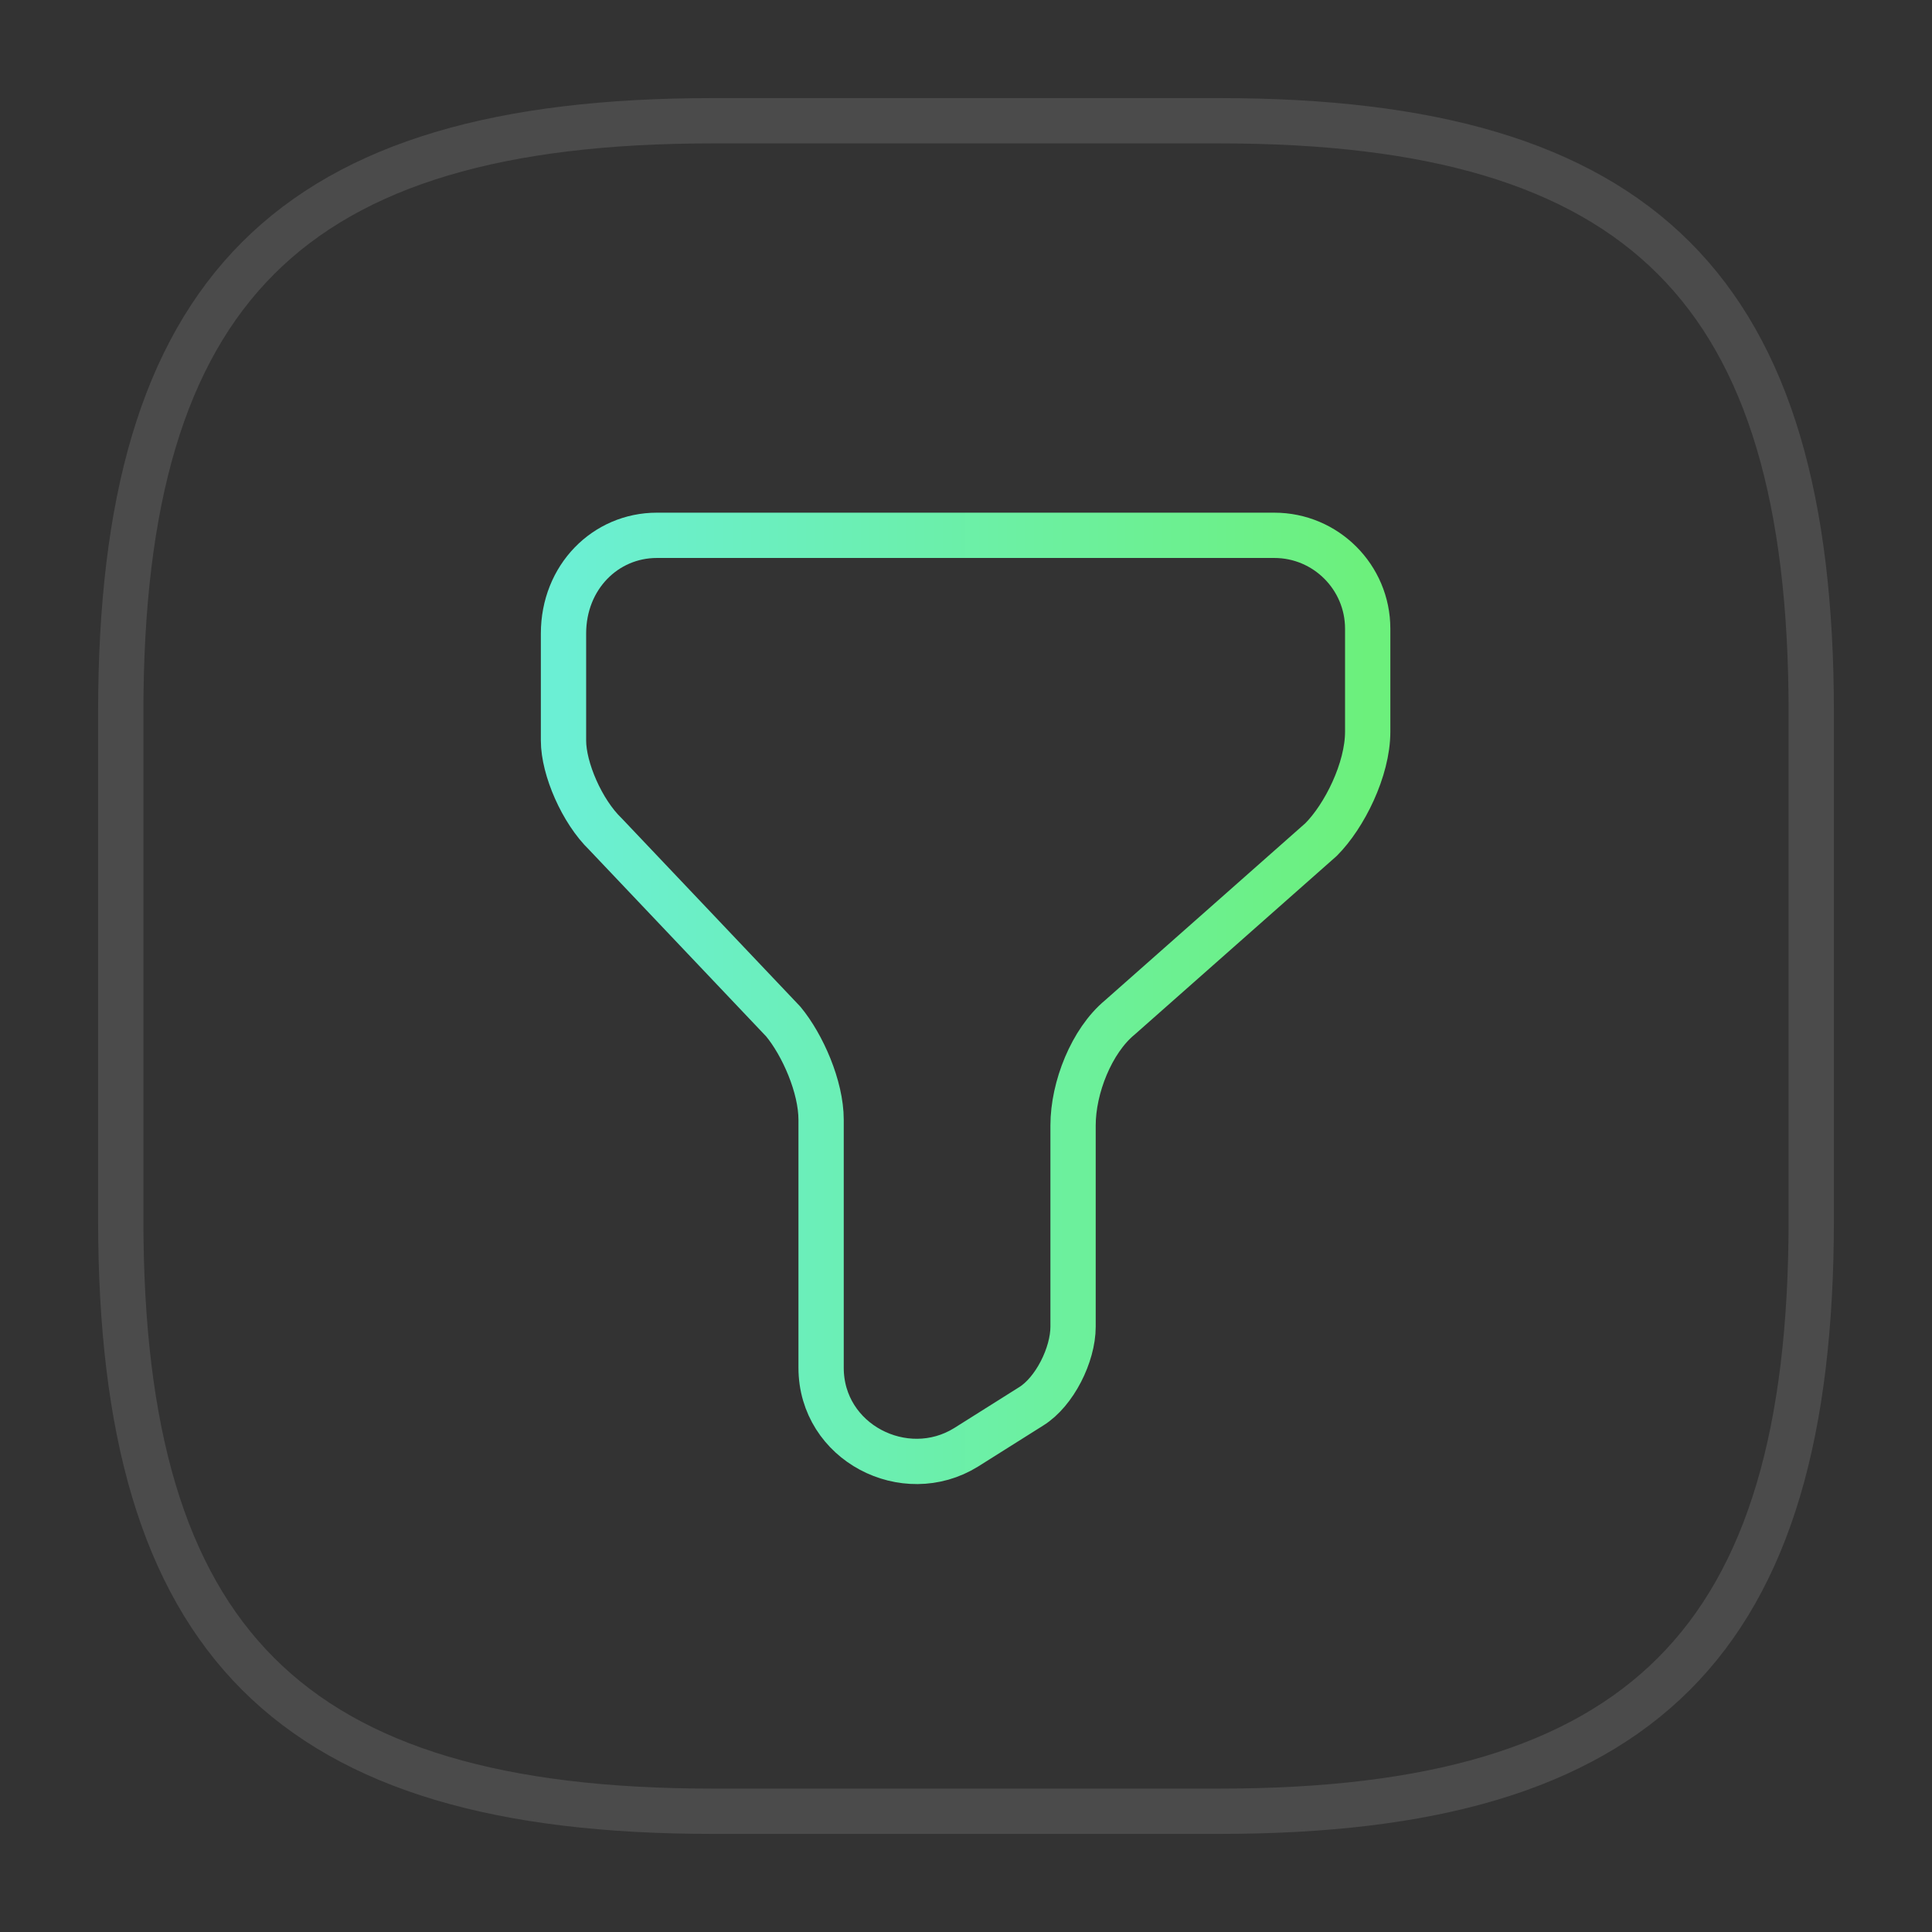
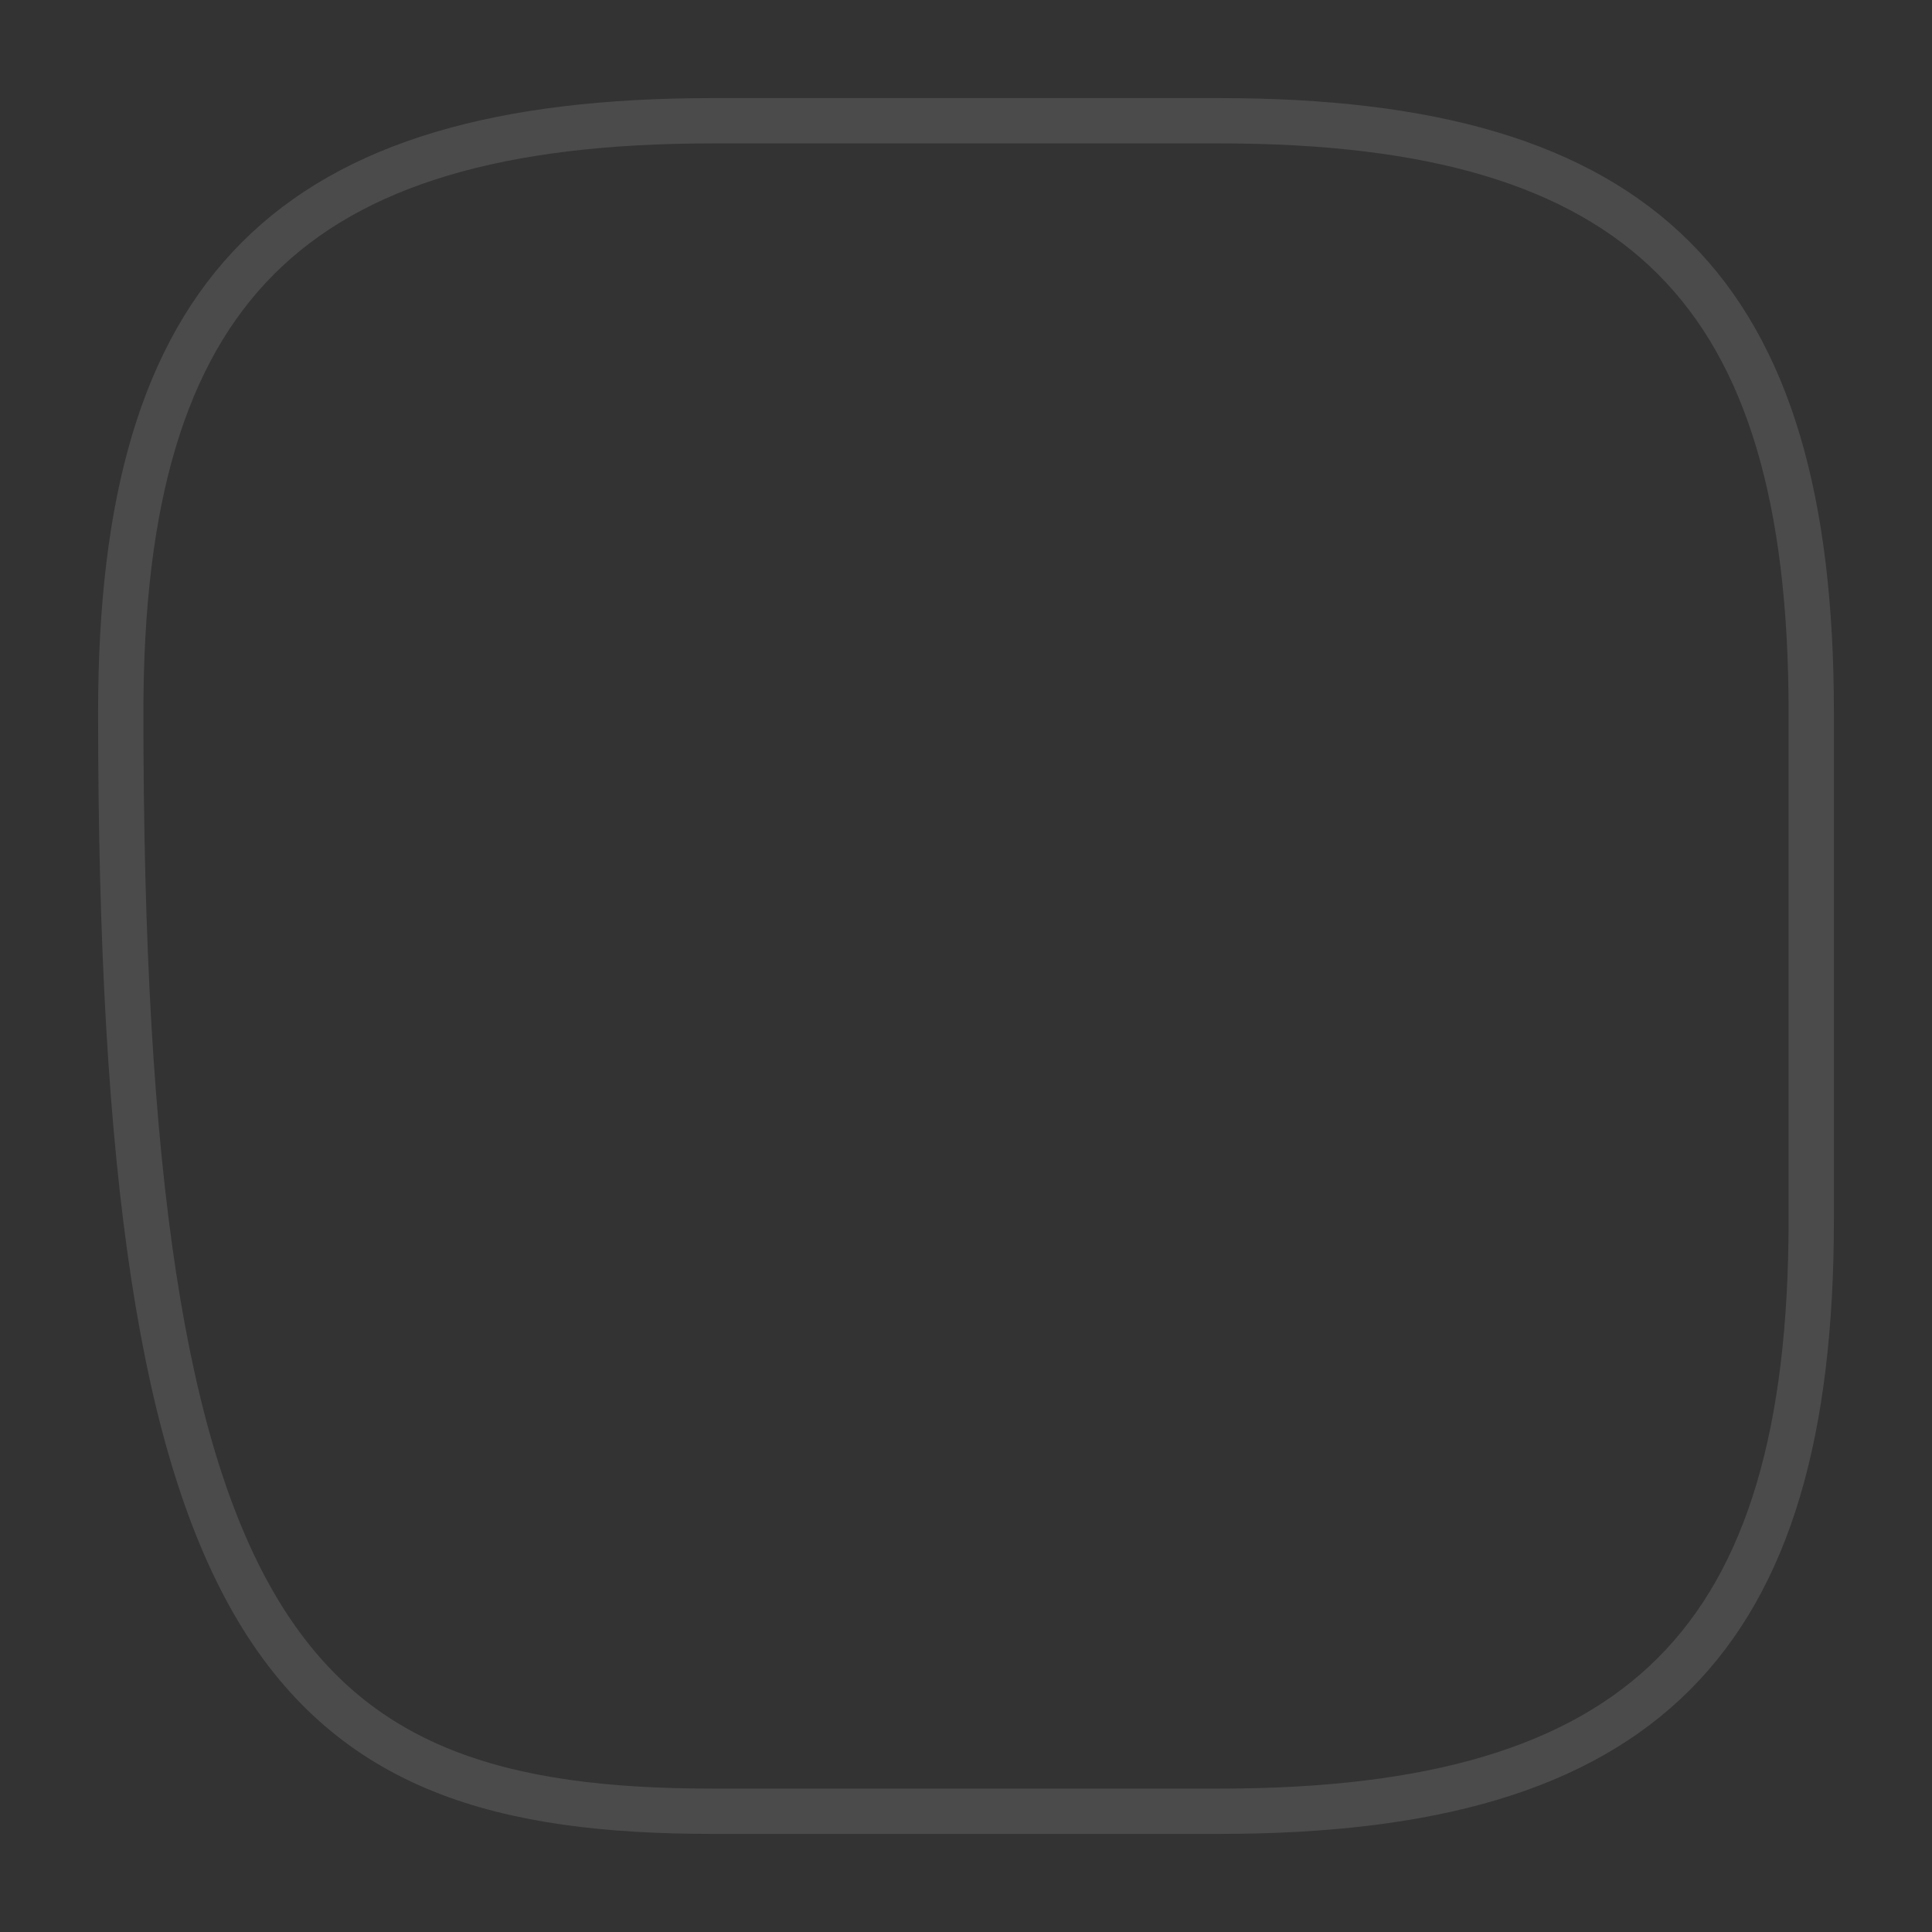
<svg xmlns="http://www.w3.org/2000/svg" width="36" height="36" viewBox="0 0 36 36" fill="none">
  <rect x="0" y="0" width="36" height="36" fill="#333333" stroke="none" />
-   <path d="M12.24 9.975H23.745C24.705 9.975 25.485 10.755 25.485 11.715V13.635C25.485 14.34 25.05 15.21 24.615 15.645L20.865 18.96C20.34 19.395 19.995 20.265 19.995 20.97V24.72C19.995 25.245 19.65 25.935 19.215 26.205L18 26.97C16.86 27.675 15.3 26.88 15.3 25.485V20.865C15.3 20.25 14.955 19.47 14.595 19.035L11.28 15.54C10.845 15.12 10.5 14.325 10.5 13.8V11.805C10.5 10.755 11.28 9.975 12.24 9.975Z" stroke="url(#paint0_linear_6998_91200)" stroke-width="0.844" stroke-miterlimit="10" stroke-linecap="round" stroke-linejoin="round" />
-   <path d="M13.275 33.75H22.725C30.6 33.75 33.75 30.6 33.75 22.725V13.275C33.75 5.4 30.6 2.25 22.725 2.25H13.275C5.4 2.25 2.25 5.4 2.25 13.275V22.725C2.25 30.6 5.4 33.75 13.275 33.75Z" stroke="white" stroke-opacity="0.12" stroke-width="0.844" stroke-linecap="round" stroke-linejoin="round" />
+   <path d="M13.275 33.75H22.725C30.6 33.75 33.75 30.6 33.75 22.725V13.275C33.75 5.4 30.6 2.25 22.725 2.25H13.275C5.4 2.25 2.25 5.4 2.25 13.275C2.25 30.6 5.4 33.75 13.275 33.75Z" stroke="white" stroke-opacity="0.12" stroke-width="0.844" stroke-linecap="round" stroke-linejoin="round" />
  <defs>
    <linearGradient id="paint0_linear_6998_91200" x1="10.5" y1="23.816" x2="25.485" y2="23.816" gradientUnits="userSpaceOnUse">
      <stop stop-color="#6BEFD4" />
      <stop offset="1" stop-color="#6CF07C" />
    </linearGradient>
  </defs>
</svg>